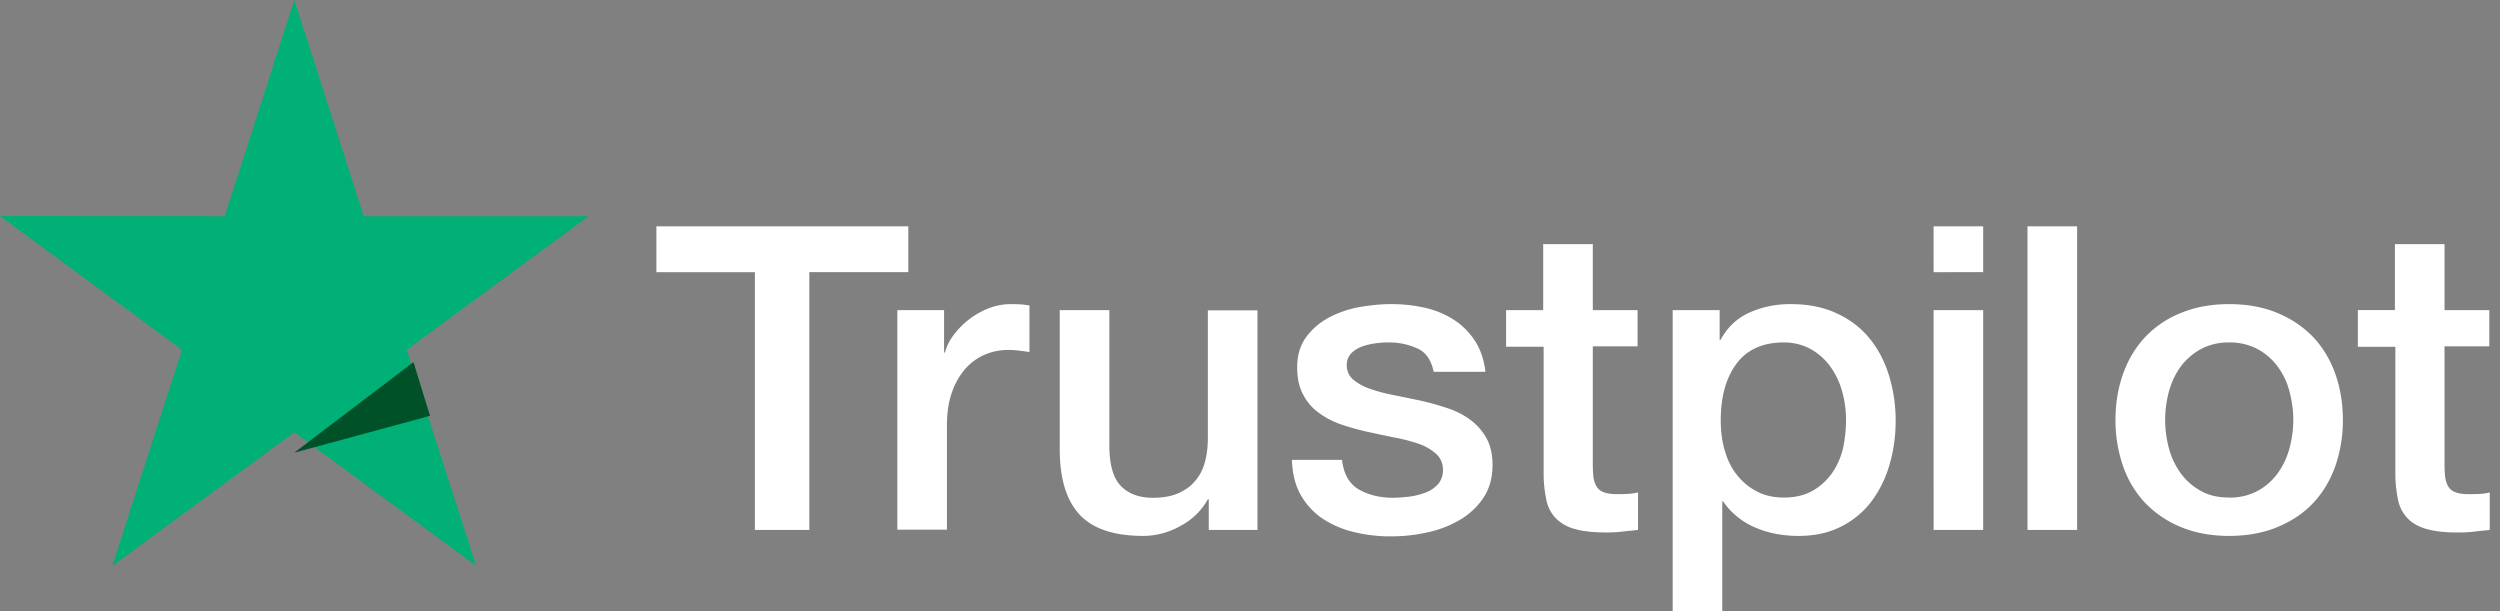
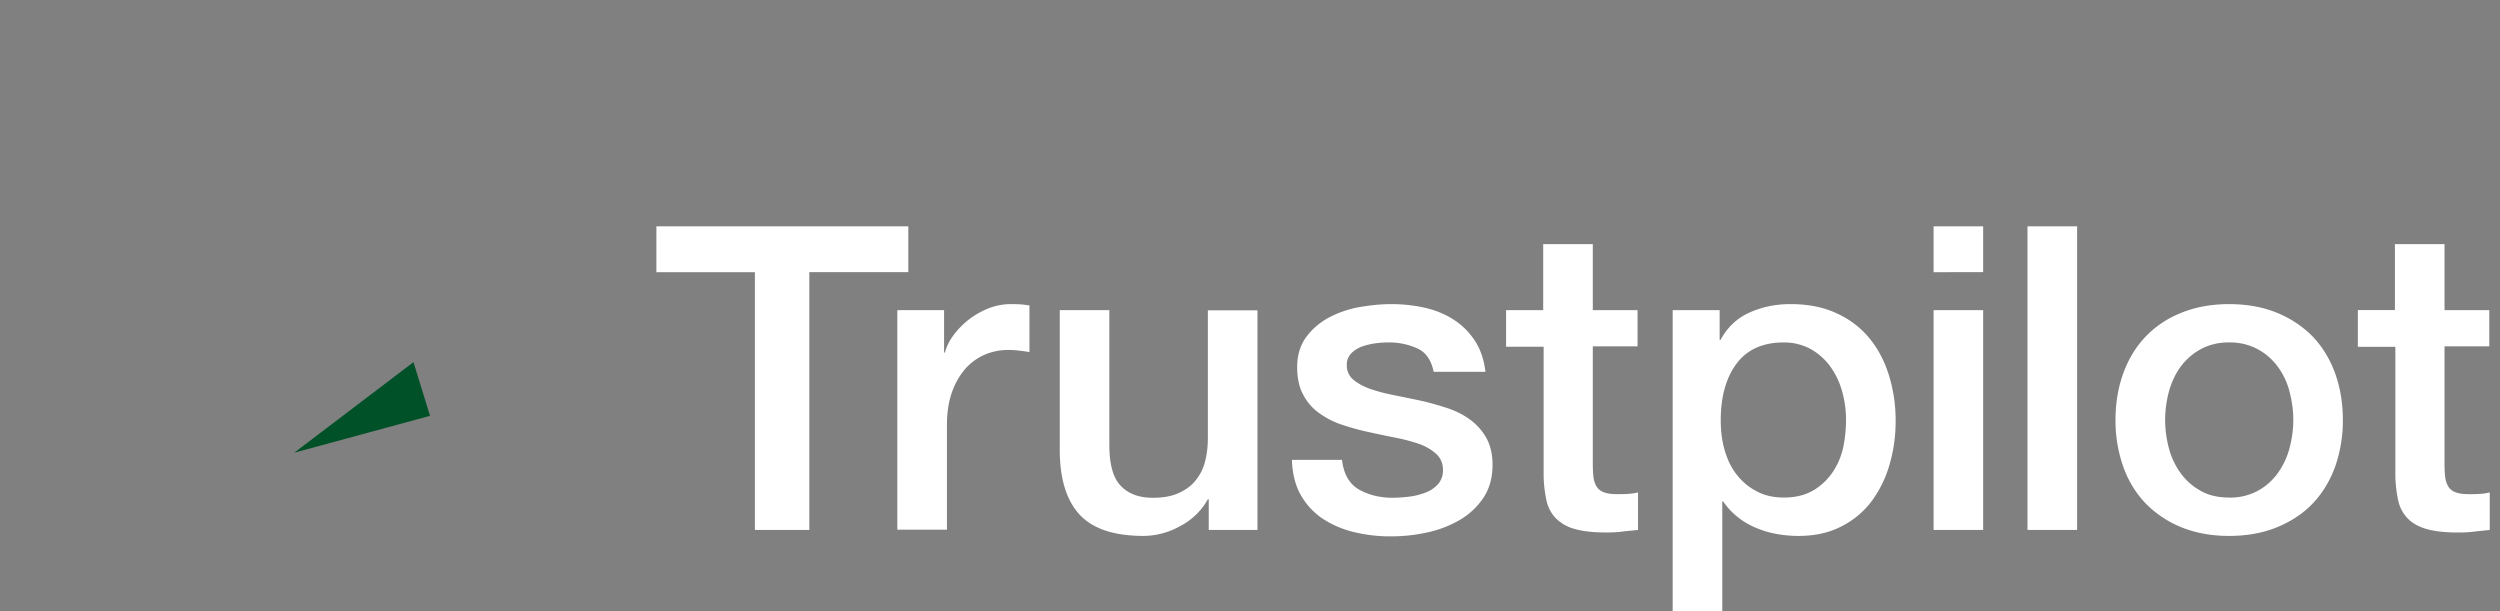
<svg xmlns="http://www.w3.org/2000/svg" width="90" height="22">
  <rect width="100%" height="100%" fill="#808080" stroke="none" />
  <g fill="none">
    <path fill="#FFF" d="M23.638 8.148h9.061v1.65h-3.563v9.279h-1.96V9.799H23.63v-1.65zm8.674 3.016h1.675v1.527h.032q.083-.324.308-.625a2.9 2.9 0 0 1 1.256-.964c.26-.1.53-.154.798-.154.205 0 .355.008.434.015.08.008.158.023.245.031v1.681a6 6 0 0 0-.387-.054 3 3 0 0 0-.387-.023q-.45.002-.853.178a2 2 0 0 0-.695.516 2.6 2.6 0 0 0-.474.849c-.119.34-.174.725-.174 1.164v3.764h-1.786v-7.905zm12.957 7.913h-1.754v-1.103h-.032a2.4 2.4 0 0 1-.98.956 2.73 2.73 0 0 1-1.327.363q-1.601.002-2.314-.771-.711-.775-.711-2.337v-5.021h1.785v4.851c0 .694.134 1.188.41 1.473.27.285.657.432 1.146.432.38 0 .688-.054.94-.17.253-.115.459-.262.609-.455a1.7 1.7 0 0 0 .34-.678q.103-.394.102-.857v-4.589h1.786zm3.042-2.538c.055.51.252.864.592 1.073.348.2.758.308 1.24.308q.249-.002.57-.039c.213-.023.418-.077.6-.146.19-.07.34-.177.466-.316a.76.76 0 0 0 .166-.54.74.74 0 0 0-.253-.548 1.8 1.8 0 0 0-.6-.347 6 6 0 0 0-.838-.224q-.472-.093-.956-.2a9 9 0 0 1-.964-.262 3 3 0 0 1-.83-.417 1.85 1.85 0 0 1-.584-.663q-.223-.403-.221-1.003c0-.432.11-.786.324-1.08.213-.293.49-.524.813-.701a3.8 3.8 0 0 1 1.099-.378c.403-.07.79-.108 1.153-.108.419 0 .822.046 1.201.13.38.086.727.225 1.035.425.308.193.56.447.766.756.206.308.332.686.387 1.126h-1.864c-.087-.416-.277-.702-.585-.84a2.44 2.44 0 0 0-1.058-.217q-.19-.002-.45.031a2.5 2.5 0 0 0-.49.116q-.223.083-.388.247a.6.6 0 0 0-.158.424c0 .216.08.386.23.517q.225.194.592.331c.245.085.521.162.837.224q.474.095.972.2c.324.07.64.162.956.263q.472.15.838.416.367.265.592.656c.15.262.23.594.23.98 0 .47-.111.863-.333 1.195a2.6 2.6 0 0 1-.853.794 4 4 0 0 1-1.17.447 6 6 0 0 1-1.271.14 5.5 5.5 0 0 1-1.422-.17 3.5 3.5 0 0 1-1.13-.51 2.54 2.54 0 0 1-.75-.856c-.182-.339-.277-.748-.293-1.218h1.802zm5.893-5.375h1.351V8.788h1.786v2.376h1.611v1.303h-1.611v4.227c0 .185.008.34.023.478a.9.9 0 0 0 .111.34.5.5 0 0 0 .26.208c.12.046.27.069.475.069q.19.002.379-.008a2 2 0 0 0 .38-.054v1.35c-.198.023-.396.038-.578.062-.19.023-.379.03-.576.03q-.712-.002-1.138-.13a1.5 1.5 0 0 1-.672-.386 1.33 1.33 0 0 1-.331-.633 4.7 4.7 0 0 1-.103-.871v-4.666H54.22v-1.32zm6.012 0h1.691v1.072h.032c.253-.463.6-.787 1.05-.987s.933-.301 1.462-.301q.958-.002 1.667.331.712.324 1.185.903c.316.385.545.833.703 1.342a5.5 5.5 0 0 1 .237 1.635c0 .532-.07 1.049-.213 1.542a4.1 4.1 0 0 1-.64 1.327 3.1 3.1 0 0 1-1.09.918c-.443.231-.956.347-1.557.347q-.39 0-.782-.07a3.5 3.5 0 0 1-.75-.223 2.7 2.7 0 0 1-.664-.394 2.5 2.5 0 0 1-.513-.555h-.032V22h-1.786zm6.242 3.964q0-.533-.142-1.041a2.8 2.8 0 0 0-.427-.895 2.2 2.2 0 0 0-.703-.625 2 2 0 0 0-.972-.239c-.75 0-1.32.255-1.699.764q-.568.764-.568 2.036c0 .401.047.771.15 1.11.102.34.245.633.45.88q.297.37.711.578c.277.147.6.216.964.216.41 0 .75-.085 1.035-.246.284-.162.513-.378.695-.633.182-.262.316-.555.395-.887q.108-.497.11-1.018m3.152-6.98h1.785v1.65H69.61zm0 3.016h1.785v7.913H69.61zm3.381-3.016h1.786v10.929H72.99zm7.26 11.145c-.647 0-1.224-.108-1.73-.316a3.8 3.8 0 0 1-1.287-.864 3.7 3.7 0 0 1-.798-1.319 5 5 0 0 1-.277-1.681q.002-.903.277-1.666.275-.764.798-1.32a3.6 3.6 0 0 1 1.288-.863q.758-.314 1.73-.316.971.002 1.73.316c.506.208.932.501 1.288.864.347.37.616.81.798 1.319.181.509.276 1.064.276 1.666a5 5 0 0 1-.276 1.681q-.275.764-.798 1.319c-.348.37-.782.655-1.288.864q-.758.314-1.73.316m0-1.38a2.1 2.1 0 0 0 1.036-.247c.292-.162.53-.378.719-.64a2.8 2.8 0 0 0 .418-.895c.087-.332.135-.671.135-1.018 0-.34-.048-.671-.135-1.01a2.6 2.6 0 0 0-.418-.895 2.2 2.2 0 0 0-.72-.633 2.1 2.1 0 0 0-1.034-.247 2.1 2.1 0 0 0-1.035.247 2.25 2.25 0 0 0-.719.633c-.19.262-.324.555-.419.894-.087.34-.134.671-.134 1.01q.002.522.134 1.019c.087.331.23.632.419.894q.283.397.719.64c.292.17.64.247 1.035.247m4.615-6.75h1.35V8.789h1.786v2.376h1.612v1.303h-1.612v4.227c0 .185.008.34.024.478a.9.9 0 0 0 .11.34.5.5 0 0 0 .261.208c.119.046.269.069.474.069q.19.002.38-.008a2 2 0 0 0 .379-.054v1.35c-.198.023-.395.038-.577.062-.19.023-.38.03-.577.03-.474 0-.853-.046-1.137-.13-.285-.085-.514-.217-.672-.386a1.33 1.33 0 0 1-.332-.633 4.7 4.7 0 0 1-.103-.871v-4.666h-1.35v-1.32z" />
-     <path fill="#00B076" d="M21.185 7.785h-8.09L10.596 0 8.09 7.785 0 7.777l6.552 4.816-2.507 7.777 6.551-4.808 6.544 4.808-2.499-7.777z" />
    <path fill="#005128" d="m15.481 14.97-.596-1.933-4.292 3.26z" />
  </g>
</svg>